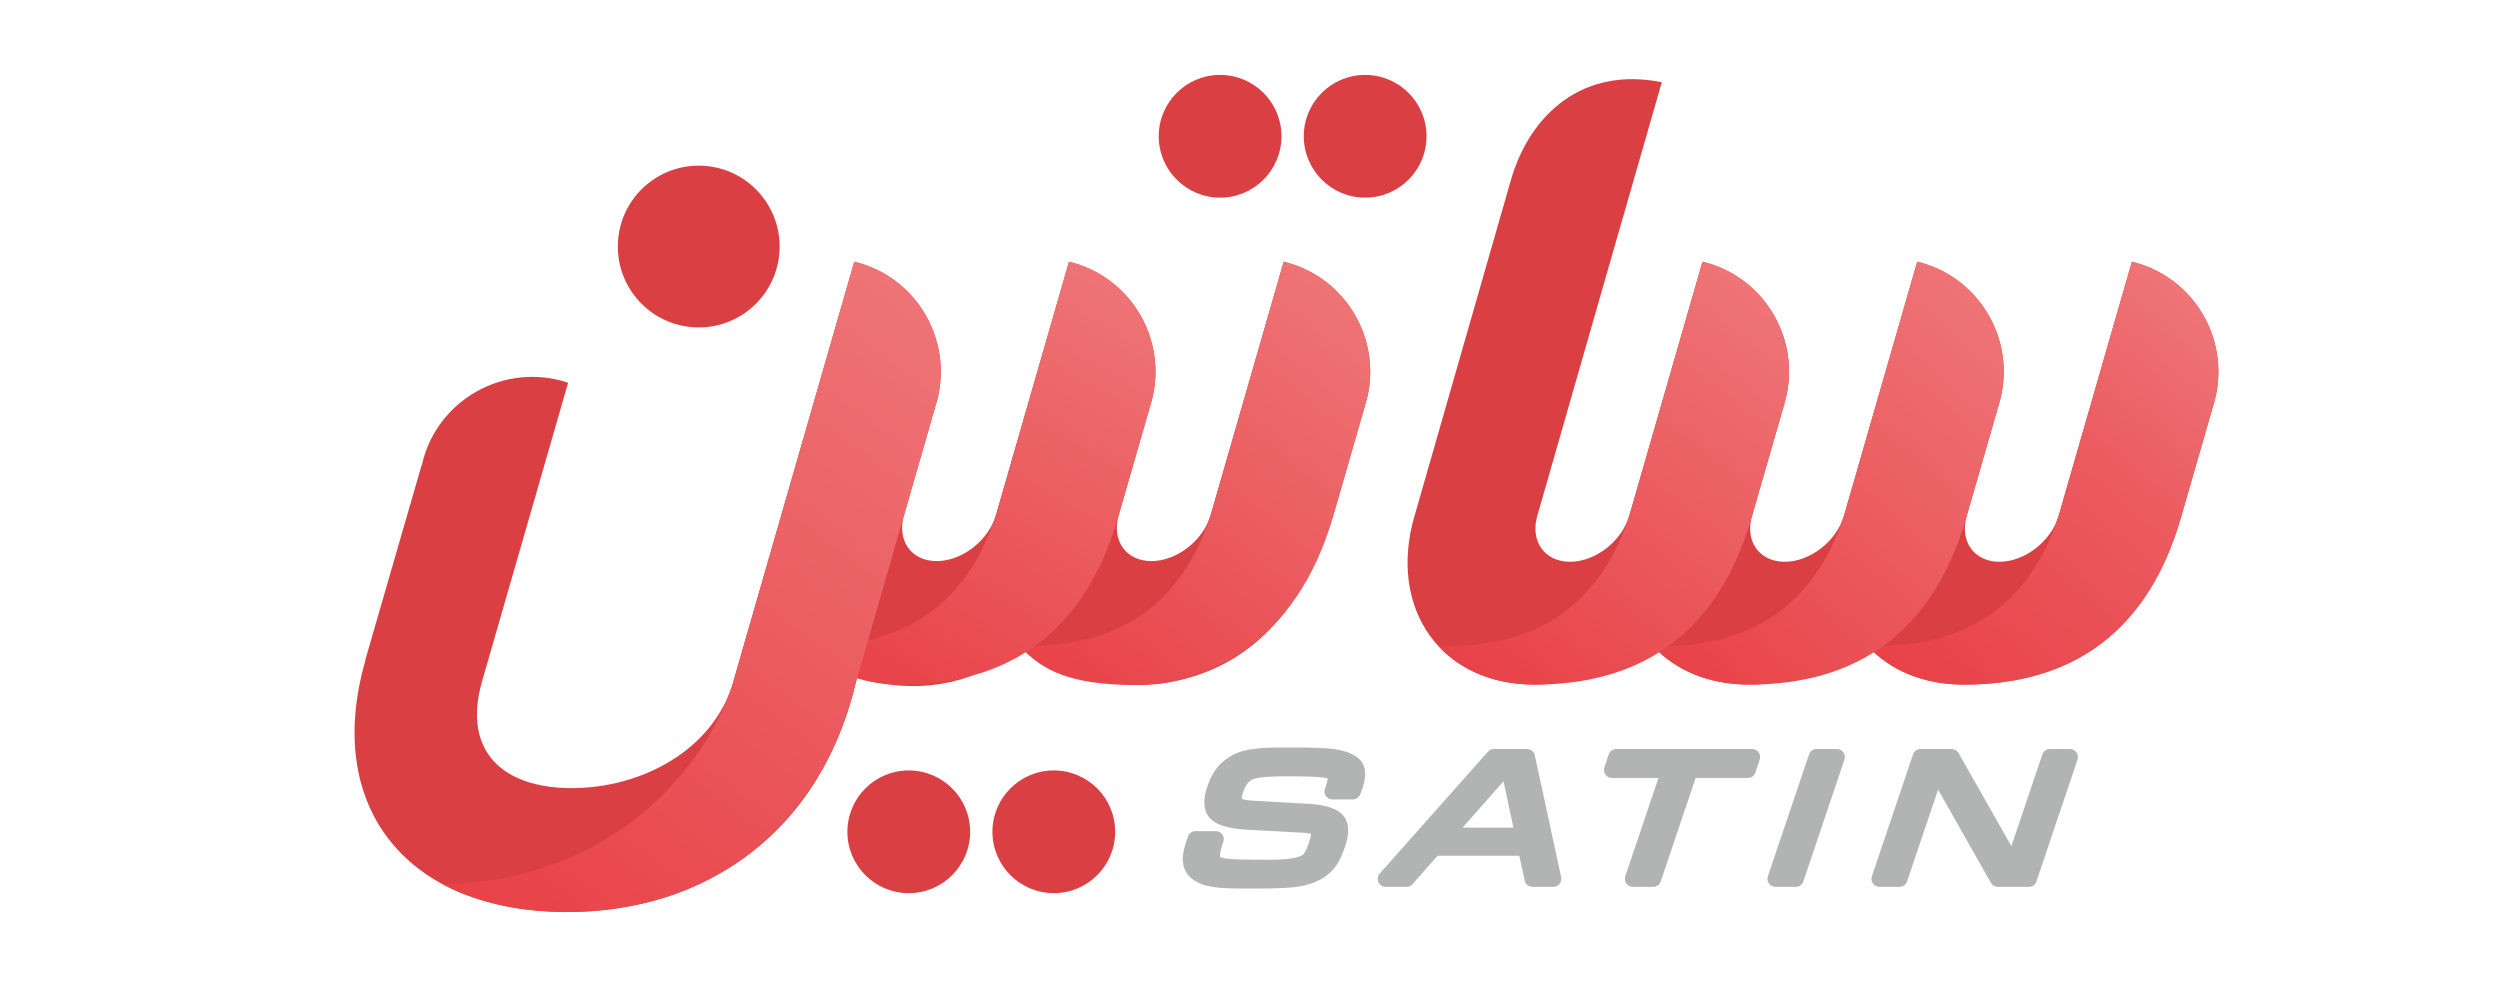
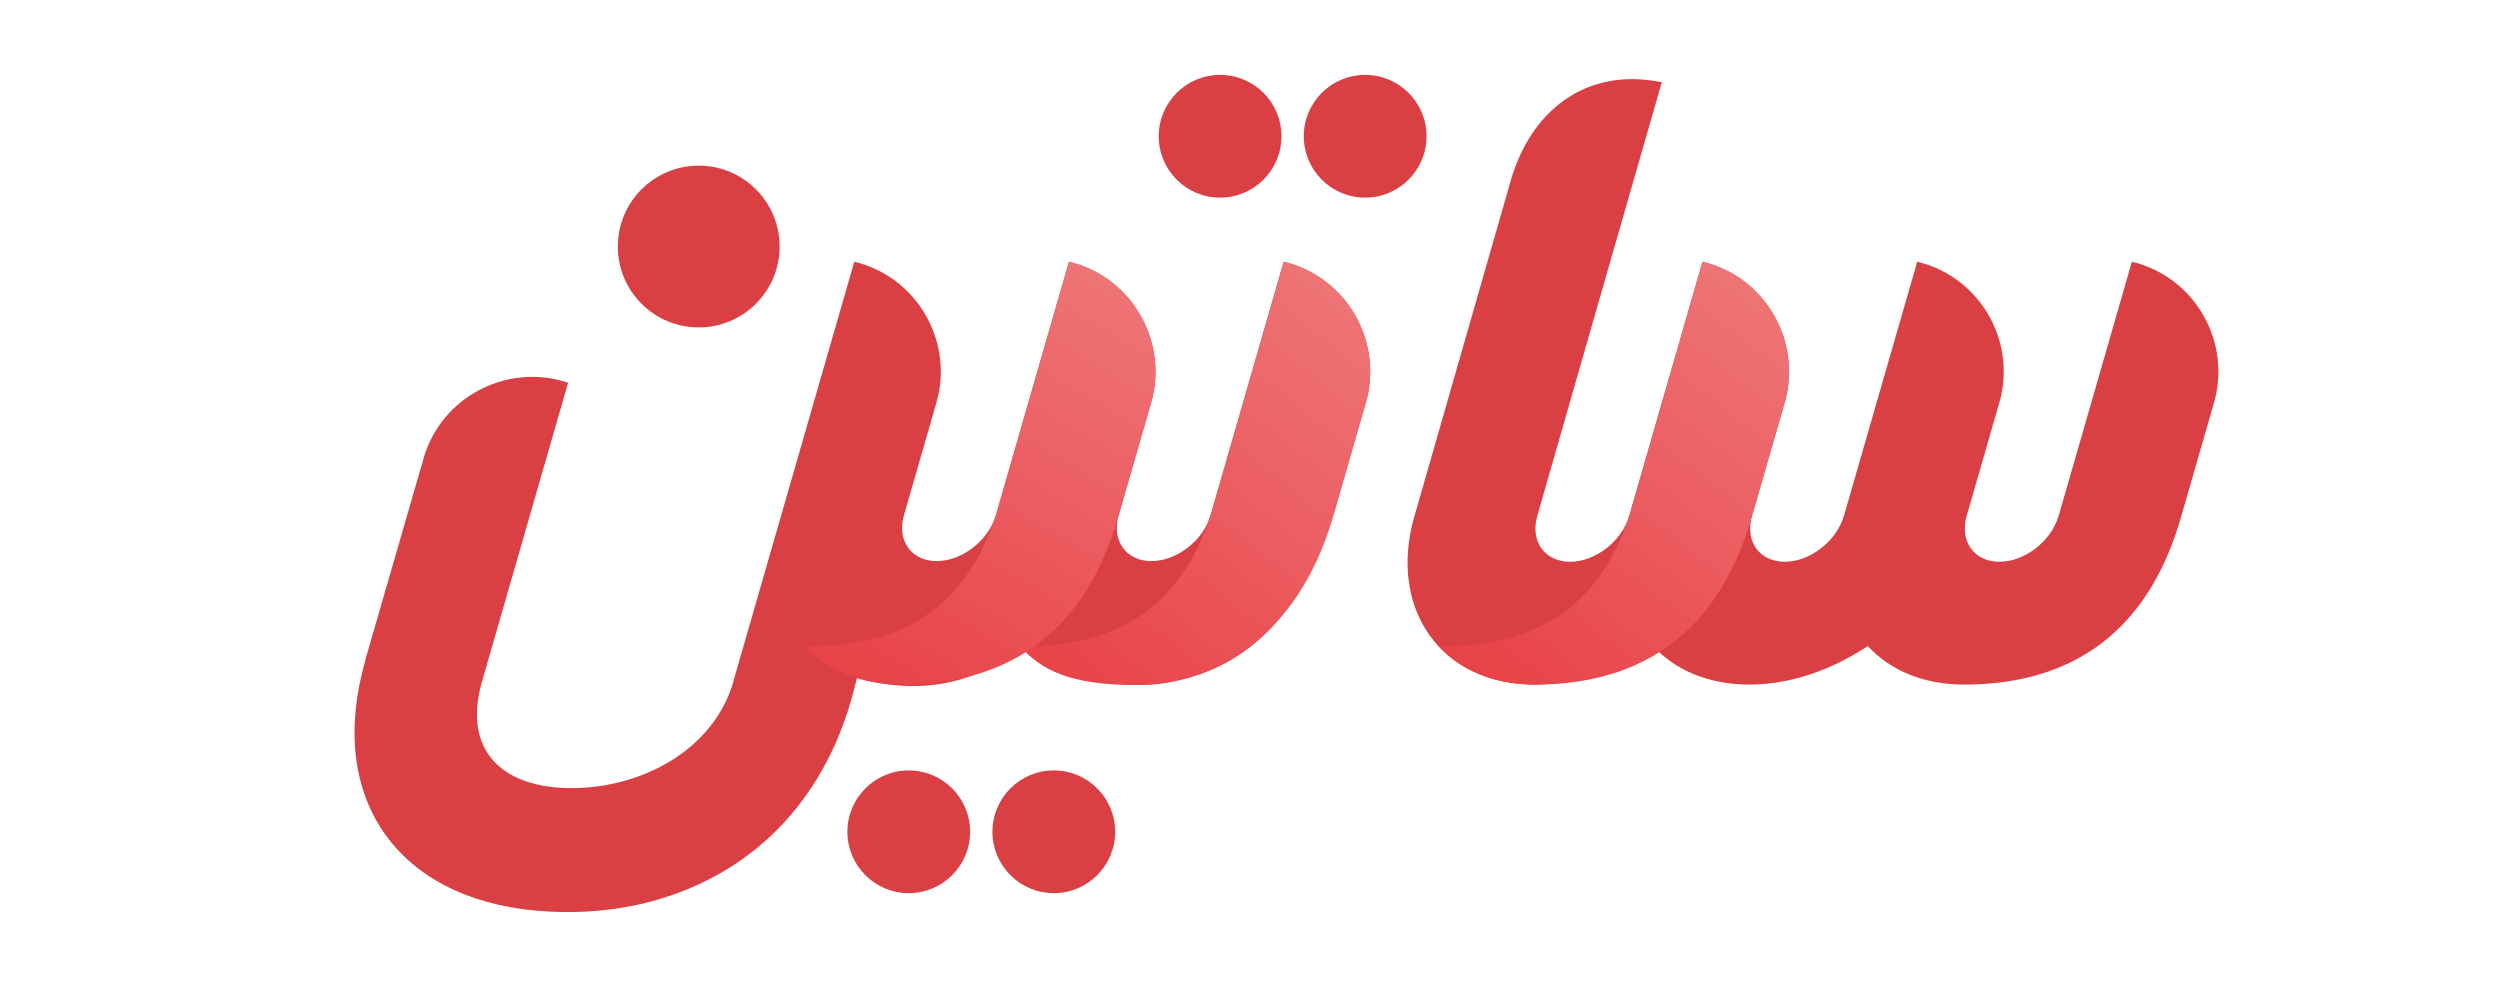
<svg xmlns="http://www.w3.org/2000/svg" viewBox="0 0 4668 1860" width="4668" height="1860">
  <defs>
    <linearGradient id="grd1" gradientUnits="userSpaceOnUse" x1="3499.035" y1="1217.86" x2="4076.395" y2="540.65">
      <stop offset="0" stop-color="#e84248" />
      <stop offset="0.612" stop-color="#eb5b60" />
      <stop offset="1" stop-color="#ee7578" />
    </linearGradient>
    <linearGradient id="grd2" gradientUnits="userSpaceOnUse" x1="1916.155" y1="1217.485" x2="2478.225" y2="528.165">
      <stop offset="0" stop-color="#e84349" />
      <stop offset="1" stop-color="#ee7476" />
    </linearGradient>
    <linearGradient id="grd3" gradientUnits="userSpaceOnUse" x1="1621.51" y1="1272" x2="2060.405" y2="516.06">
      <stop offset="0" stop-color="#e84349" />
      <stop offset="1" stop-color="#ee7476" />
    </linearGradient>
    <linearGradient id="grd4" gradientUnits="userSpaceOnUse" x1="826.15" y1="1650.9" x2="1659.56" y2="516.06">
      <stop offset="0" stop-color="#e84248" />
      <stop offset="1" stop-color="#ee7476" />
    </linearGradient>
    <linearGradient id="grd5" gradientUnits="userSpaceOnUse" x1="3098.175" y1="1217.885" x2="3685.725" y2="551.01">
      <stop offset="0" stop-color="#e84349" />
      <stop offset="1" stop-color="#ee7476" />
    </linearGradient>
    <linearGradient id="grd6" gradientUnits="userSpaceOnUse" x1="2685.825" y1="1206.295" x2="3223.02" y2="504.545">
      <stop offset="0" stop-color="#e84248" />
      <stop offset="1" stop-color="#ee7476" />
    </linearGradient>
  </defs>
  <style>
		tspan { white-space:pre }
		.shp0 { fill: #da3f44 } 
		.shp1 { fill: url(#grd1) } 
		.shp2 { fill: url(#grd2) } 
		.shp3 { fill: url(#grd3) } 
		.shp4 { fill: url(#grd4) } 
		.shp5 { fill: url(#grd5) } 
		.shp6 { fill: url(#grd6) } 
		.shp7 { fill: #b2b3b3 } 
	</style>
  <g id="Layer_x0020_1">
    <path id="Layer" fill-rule="evenodd" class="shp0" d="M682.34 1232.53L682.02 1232.53L786.99 869.45L787.39 869.45C814.3 746.22 942.74 674.98 1060.76 714.69C1007.23 900.39 953.71 1086.09 900.19 1271.79C862.82 1401.46 937.64 1471.57 1067.3 1471.57C1196.96 1471.57 1332.37 1401.45 1369.74 1271.79L1369.42 1271.79C1444.68 1010.66 1519.87 749.83 1595.14 488.68C1715.9 517.69 1784.67 644.31 1745.81 760.64L1745.91 760.64L1687.9 961.89C1674.25 1009.28 1701.59 1047.68 1748.96 1047.68C1796.34 1047.68 1845.82 1009.27 1859.47 961.89L1859.63 961.89C1905.09 804.18 1950.53 646.43 1995.99 488.68C2116.75 517.69 2185.52 644.31 2146.66 760.64L2146.8 760.64L2088.79 961.89C2075.14 1009.28 2102.48 1047.68 2149.85 1047.68C2197.23 1047.68 2246.7 1009.27 2260.36 961.89L2260.52 961.89C2305.98 804.15 2351.45 646.43 2396.92 488.68C2517.68 517.69 2586.45 644.31 2547.59 760.64L2547.68 760.64L2489.68 961.89C2425.2 1161.84 2315.97 1250.56 2181.23 1274.38C2085.95 1291.22 1954.41 1261.19 1904.06 1205.04C1822.91 1283.45 1702.69 1296.59 1600.5 1265.18L1598.59 1271.79C1523.49 1592.94 1262.61 1723.85 1001.35 1700.41C740.09 1676.97 608.55 1488.57 682.35 1232.52L682.34 1232.53ZM1304.65 611.37C1221.24 611.37 1153.62 543.74 1153.62 460.33C1153.62 376.91 1221.24 309.29 1304.65 309.29C1388.07 309.29 1455.69 376.91 1455.69 460.33C1455.69 543.74 1388.07 611.37 1304.65 611.37ZM2663.59 254.43C2663.59 317.72 2612.28 369.02 2549 369.02C2485.72 369.02 2434.41 317.71 2434.41 254.43C2434.41 191.14 2485.72 139.85 2549 139.85C2612.28 139.85 2663.59 191.15 2663.59 254.43ZM2392.75 254.43C2392.75 317.72 2341.44 369.02 2278.16 369.02C2214.88 369.02 2163.58 317.71 2163.58 254.43C2163.58 191.14 2214.89 139.85 2278.16 139.85C2341.45 139.85 2392.75 191.15 2392.75 254.43ZM1967.66 1438.53C2030.95 1438.53 2082.25 1489.84 2082.25 1553.12C2082.25 1616.4 2030.94 1667.7 1967.66 1667.7C1904.38 1667.7 1853.08 1616.4 1853.08 1553.12C1853.08 1489.84 1904.38 1438.53 1967.66 1438.53ZM1696.83 1438.53C1760.12 1438.53 1811.41 1489.84 1811.41 1553.12C1811.41 1616.4 1760.11 1667.7 1696.83 1667.7C1633.54 1667.7 1582.24 1616.4 1582.24 1553.12C1582.24 1489.84 1633.55 1438.53 1696.83 1438.53ZM3843.94 963.14L3843.94 963.14C3843.94 963.14 3843.94 963.15 3843.93 963.15L3843.94 963.14ZM3980.67 488.68C4099.99 517.34 4168.86 641.49 4132.47 757.16L4073.1 963.15C4004.72 1204.88 3841.21 1278.25 3667.18 1278.25C3591.04 1278.25 3528.99 1251.25 3487.47 1206.29C3420.05 1251.24 3342.43 1278.25 3266.29 1278.25C3190.15 1278.25 3128.1 1251.25 3086.58 1206.29C3019.16 1251.24 2941.54 1278.25 2865.4 1278.25C2691.37 1278.25 2590.95 1137.18 2641.11 963.15L2641.27 963.15L2820.97 336.8C2856.78 211.98 2956.7 123.91 3102.91 153.55C3025.15 423.33 2947.87 693.26 2870.44 963.15C2856.78 1010.52 2884.12 1048.93 2931.5 1048.93C2978.87 1048.93 3028.35 1010.53 3042.01 963.15L3042.16 963.15L3178.91 488.68C3298.39 517.38 3367.25 641.79 3330.59 757.53L3271.33 963.14C3257.67 1010.52 3285.01 1048.93 3332.39 1048.93C3379.76 1048.93 3429.24 1010.52 3442.9 963.14L3443.05 963.14C3488.65 804.96 3534.26 646.86 3579.85 488.67C3699.87 517.5 3768.67 642.81 3731.11 758.82L3672.22 963.14C3658.56 1010.52 3685.9 1048.93 3733.28 1048.93C3780.65 1048.93 3830.13 1010.52 3843.79 963.14L3843.94 963.14C3889.52 805 3935.09 646.84 3980.67 488.68Z" />
-     <path id="Layer" fill-rule="evenodd" class="shp1" d="M3843.78 963.15C3843.82 963.2 3843.88 963.2 3843.94 963.15C3889.53 805.01 3935.09 646.85 3980.68 488.68C4100 517.35 4168.87 641.49 4132.48 757.16L4073.11 963.15C4004.72 1204.88 3841.21 1278.25 3667.18 1278.25C3591.04 1278.25 3528.99 1251.25 3487.48 1206.29C3670.64 1210.77 3789.46 1129.72 3843.94 963.15L3843.79 963.15L3843.78 963.15Z" />
    <path id="Layer" fill-rule="evenodd" class="shp2" d="M2260.03 963.15C2260.07 963.2 2260.13 963.2 2260.19 963.15C2305.78 805.01 2351.34 646.85 2396.93 488.68C2516.25 517.35 2585.12 641.49 2548.73 757.16L2489.36 963.15C2420.97 1204.88 2246.93 1279.03 2121.85 1279.03C1996.76 1279.03 1945.24 1251.24 1903.73 1206.29C2086.89 1210.77 2205.71 1129.72 2260.19 963.15L2260.04 963.15L2260.03 963.15Z" />
    <path id="Layer" fill-rule="evenodd" class="shp3" d="M1859.11 963.15C1859.15 963.2 1859.2 963.2 1859.26 963.15C1904.85 805.01 1950.41 646.85 1996 488.68C2115.32 517.35 2184.19 641.49 2147.8 757.16L2088.43 963.15C2020.05 1204.88 1856.54 1278.25 1682.51 1278.25C1606.37 1278.25 1544.32 1251.25 1502.8 1206.29C1685.97 1210.77 1804.79 1129.72 1859.27 963.15L1859.11 963.15L1859.11 963.15Z" />
-     <path id="Layer" fill-rule="evenodd" class="shp4" d="M1368.25 1276.28C1368.29 1276.33 1368.35 1276.33 1368.4 1276.28C1413.99 1118.13 1549.49 646.85 1595.07 488.68C1714.39 517.35 1783.26 641.49 1746.87 757.16L1597.56 1276.27C1545.76 1488.24 1414.45 1604.68 1285.94 1659.43C1177.63 1705.57 981.21 1731.19 826.14 1650.9C1134.31 1646.27 1313.92 1442.85 1368.4 1276.27L1368.24 1276.27L1368.25 1276.28Z" />
-     <path id="Layer" fill-rule="evenodd" class="shp5" d="M3442.95 963.15C3442.99 963.2 3443.05 963.2 3443.11 963.15C3488.7 805.01 3534.26 646.85 3579.85 488.68C3699.17 517.35 3768.04 641.49 3731.65 757.16L3672.28 963.15C3603.89 1204.88 3440.38 1278.25 3266.35 1278.25C3190.21 1278.25 3128.16 1251.25 3086.65 1206.29C3269.81 1210.77 3388.63 1129.72 3443.11 963.15L3442.96 963.15L3442.95 963.15Z" />
    <path id="Layer" fill-rule="evenodd" class="shp6" d="M3042.13 963.15C3042.17 963.2 3042.22 963.2 3042.29 963.15C3087.87 805.01 3133.44 646.85 3179.02 488.68C3298.34 517.35 3367.22 641.49 3330.82 757.16L3271.45 963.15C3203.07 1204.88 3039.56 1278.25 2865.53 1278.25C2789.39 1278.25 2727.34 1251.25 2685.82 1206.29C2868.99 1210.77 2987.81 1129.72 3042.29 963.15L3042.13 963.15L3042.13 963.15Z" />
-     <path id="Layer" fill-rule="evenodd" class="shp7" d="M2448.09 1557C2443.71 1555.64 2435.71 1555.01 2432.74 1554.85L2330.03 1549.32C2308.86 1548.18 2276.7 1544.96 2260.76 1529.29C2244.28 1513.09 2247.45 1488.89 2254.15 1469.02C2258.56 1455.96 2264.64 1442.98 2273.5 1432.32C2281.94 1422.16 2292.5 1414.36 2304.28 1408.47C2315.43 1402.9 2328.32 1399.99 2340.61 1398.36C2362.17 1395.52 2386.77 1395.73 2408.52 1395.73L2420.64 1395.73C2435.57 1395.73 2450.55 1395.9 2465.46 1396.6C2475.33 1397.07 2485.63 1397.7 2495.38 1399.32C2508.65 1401.53 2522.19 1405.61 2533.3 1413.42C2542.21 1419.68 2547.41 1428.78 2548.72 1439.58C2550.01 1450.23 2547.55 1461.46 2544.16 1471.52C2543.32 1474 2542.44 1476.48 2541.49 1478.92C2540.82 1480.64 2540.15 1482.35 2539.38 1484.02C2536.87 1489.45 2531.75 1492.72 2525.77 1492.72L2488.01 1492.72C2483.03 1492.72 2478.74 1490.52 2475.83 1486.47C2472.92 1482.42 2472.21 1477.65 2473.8 1472.93L2475.71 1467.24C2476.91 1463.69 2478.81 1457.87 2479.16 1453.76C2475.38 1452.49 2468.68 1451.63 2466.05 1451.34C2457.99 1450.46 2449.59 1450.21 2441.5 1449.98C2427.53 1449.58 2413.54 1449.5 2399.58 1449.5C2385.87 1449.5 2350.08 1449.79 2337.74 1455.88C2329.06 1460.16 2324.1 1470.25 2321.15 1478.97C2320.35 1481.36 2318.3 1488.25 2318.55 1491.58C2322.87 1493.76 2334.51 1494.75 2338.3 1494.97L2442.96 1500.91C2463.16 1502.06 2491.67 1505.55 2506.41 1521.03C2521.67 1537.06 2518.27 1560.69 2511.81 1579.81C2507.54 1592.46 2501.93 1606.48 2494.08 1617.36C2487.36 1626.68 2478.86 1634.27 2469.02 1640.17C2455.97 1647.99 2441.26 1652.58 2426.33 1655.12C2415.85 1656.9 2404.81 1657.62 2394.21 1658.13C2378.38 1658.9 2362.49 1659.09 2346.64 1659.09L2329.78 1659.09C2308.62 1659.09 2282.87 1659.27 2262.02 1655.63C2249.55 1653.46 2236.87 1649.39 2227.13 1641.88C2216.99 1634.59 2210.77 1624.31 2209.02 1611.95C2207.2 1599.15 2210.25 1585.34 2214.33 1573.24L2218.09 1562.08C2220.19 1555.88 2225.75 1551.88 2232.31 1551.88L2270.07 1551.88C2275.05 1551.88 2279.35 1554.08 2282.25 1558.13C2285.16 1562.18 2285.87 1566.95 2284.28 1571.67L2282.84 1575.95C2281.05 1581.24 2277.22 1593.43 2277.98 1599.07C2278.14 1600.29 2278.31 1600.41 2279.47 1600.92C2284.02 1602.89 2293.53 1603.67 2298.46 1604.06C2306.68 1604.7 2315.11 1604.84 2323.34 1604.99C2337.95 1605.26 2352.56 1605.31 2367.17 1605.31C2381.31 1605.31 2396.61 1605.09 2410.61 1602.98C2417.47 1601.94 2425.73 1600.14 2431.81 1596.63C2433.59 1595.6 2435.36 1593.09 2436.4 1591.39C2439.48 1586.4 2441.82 1580.13 2443.69 1574.59C2444.79 1571.32 2447.66 1562.21 2448.1 1556.99L2448.09 1557ZM2836.84 1597.78L2684.23 1597.78L2637.46 1650.88C2634.51 1654.23 2630.66 1655.97 2626.2 1655.97L2587.51 1655.97C2581.47 1655.97 2576.31 1652.62 2573.83 1647.12C2571.36 1641.61 2572.28 1635.52 2576.3 1631.01L2778.27 1403.6C2781.22 1400.28 2785.04 1398.56 2789.49 1398.56L2851.17 1398.56C2858.31 1398.56 2864.33 1403.4 2865.83 1410.39L2914.96 1637.8C2915.95 1642.39 2914.91 1646.74 2911.97 1650.39C2909.02 1654.04 2904.99 1655.97 2900.29 1655.97L2861.6 1655.97C2854.47 1655.97 2848.47 1651.14 2846.95 1644.17L2836.83 1597.79L2836.84 1597.78ZM3166.07 1452.64L3100.91 1645.76C3098.81 1651.97 3093.24 1655.97 3086.69 1655.97L3048.93 1655.97C3043.94 1655.97 3039.65 1653.77 3036.74 1649.72C3033.84 1645.66 3033.13 1640.89 3034.71 1636.17L3096.64 1452.64L3009.85 1452.64C3004.87 1452.64 3000.58 1450.44 2997.67 1446.39C2994.76 1442.34 2994.05 1437.57 2995.64 1432.85L3003.77 1408.76C3005.86 1402.56 3011.43 1398.56 3017.98 1398.56L3271.57 1398.56C3276.56 1398.56 3280.85 1400.76 3283.76 1404.81C3286.66 1408.86 3287.38 1413.63 3285.79 1418.35L3277.66 1442.44C3275.57 1448.64 3269.99 1452.64 3263.44 1452.64L3166.07 1452.64ZM3301.01 1636.17L3377.75 1408.76C3379.84 1402.56 3385.41 1398.56 3391.96 1398.56L3429.72 1398.56C3434.71 1398.56 3439.02 1400.78 3441.91 1404.81C3444.8 1408.84 3445.52 1413.66 3443.94 1418.35L3367.2 1645.76C3365.12 1651.93 3359.5 1655.97 3352.99 1655.97L3315.23 1655.97C3310.28 1655.97 3305.93 1653.75 3303.04 1649.72C3300.15 1645.69 3299.42 1640.9 3301.01 1636.17ZM3755.67 1579.95L3755.66 1579.95L3813.43 1408.76C3815.53 1402.55 3821.1 1398.55 3827.65 1398.55L3864.94 1398.55C3869.93 1398.55 3874.22 1400.75 3877.13 1404.8C3880.03 1408.85 3880.75 1413.62 3879.16 1418.35L3802.42 1645.76C3800.33 1651.96 3794.76 1655.96 3788.21 1655.96L3730.4 1655.96C3724.85 1655.96 3720.08 1653.18 3717.35 1648.35L3618.81 1474.29L3560.95 1645.76C3558.85 1651.96 3553.28 1655.96 3546.73 1655.96L3509.44 1655.96C3504.46 1655.96 3500.17 1653.76 3497.26 1649.71C3494.35 1645.66 3493.64 1640.89 3495.23 1636.16L3571.96 1408.75C3574.06 1402.55 3579.63 1398.55 3586.18 1398.55L3643.98 1398.55C3649.53 1398.55 3654.29 1401.32 3657.03 1406.14L3755.66 1579.95L3755.66 1579.96L3755.67 1579.95ZM2825.92 1545.26L2807.38 1458.91L2730.95 1545.26L2825.92 1545.26Z" />
  </g>
</svg>